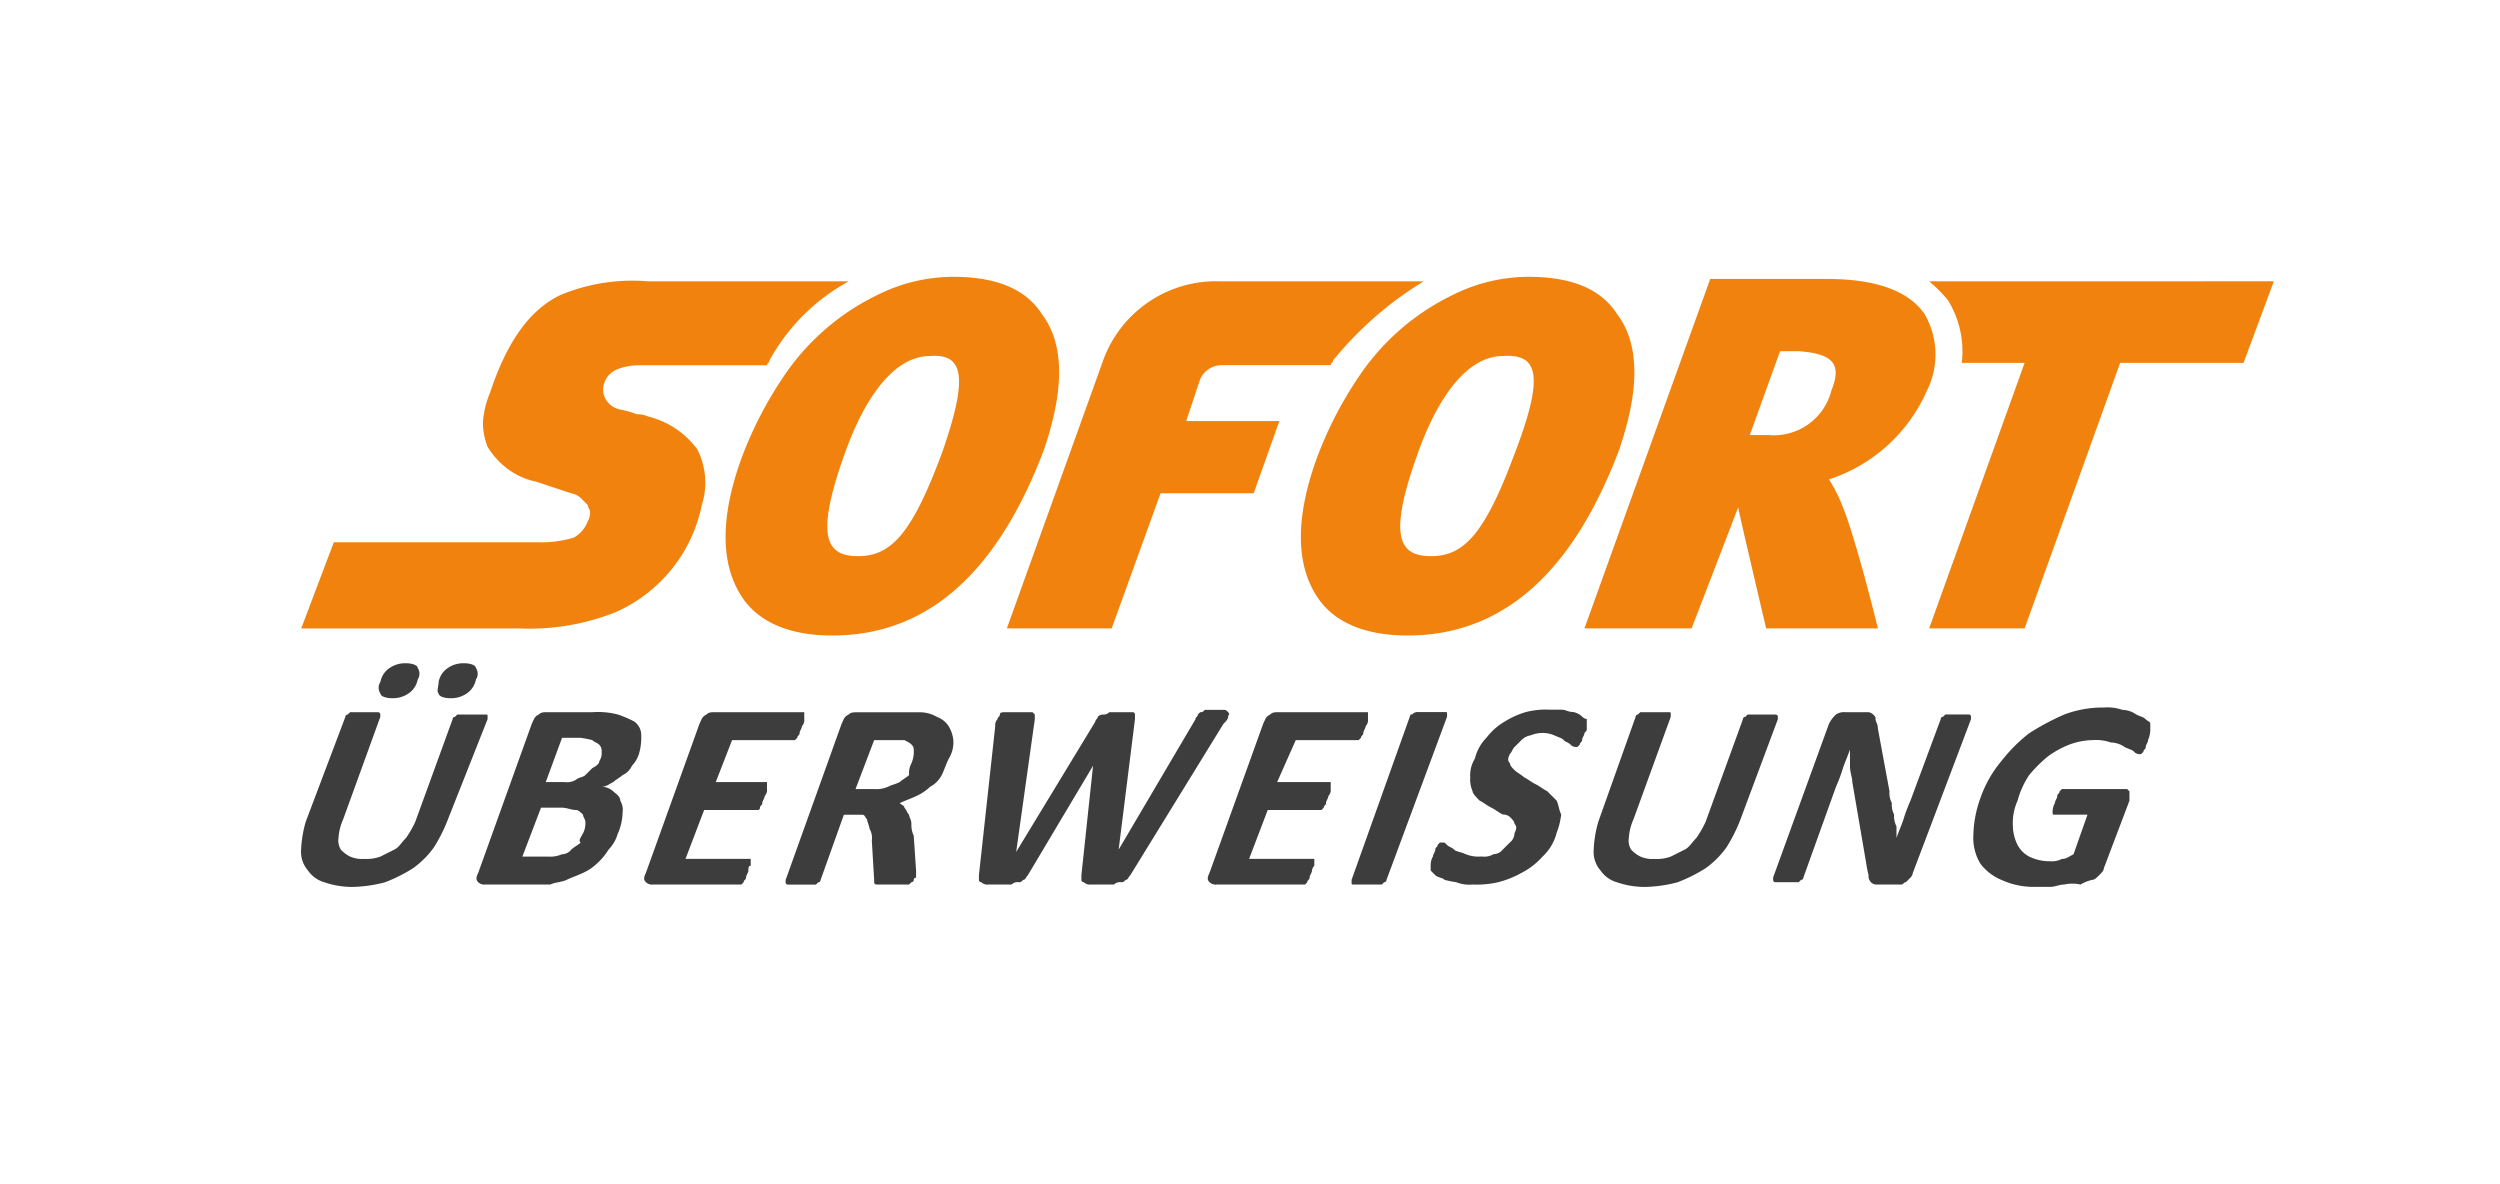
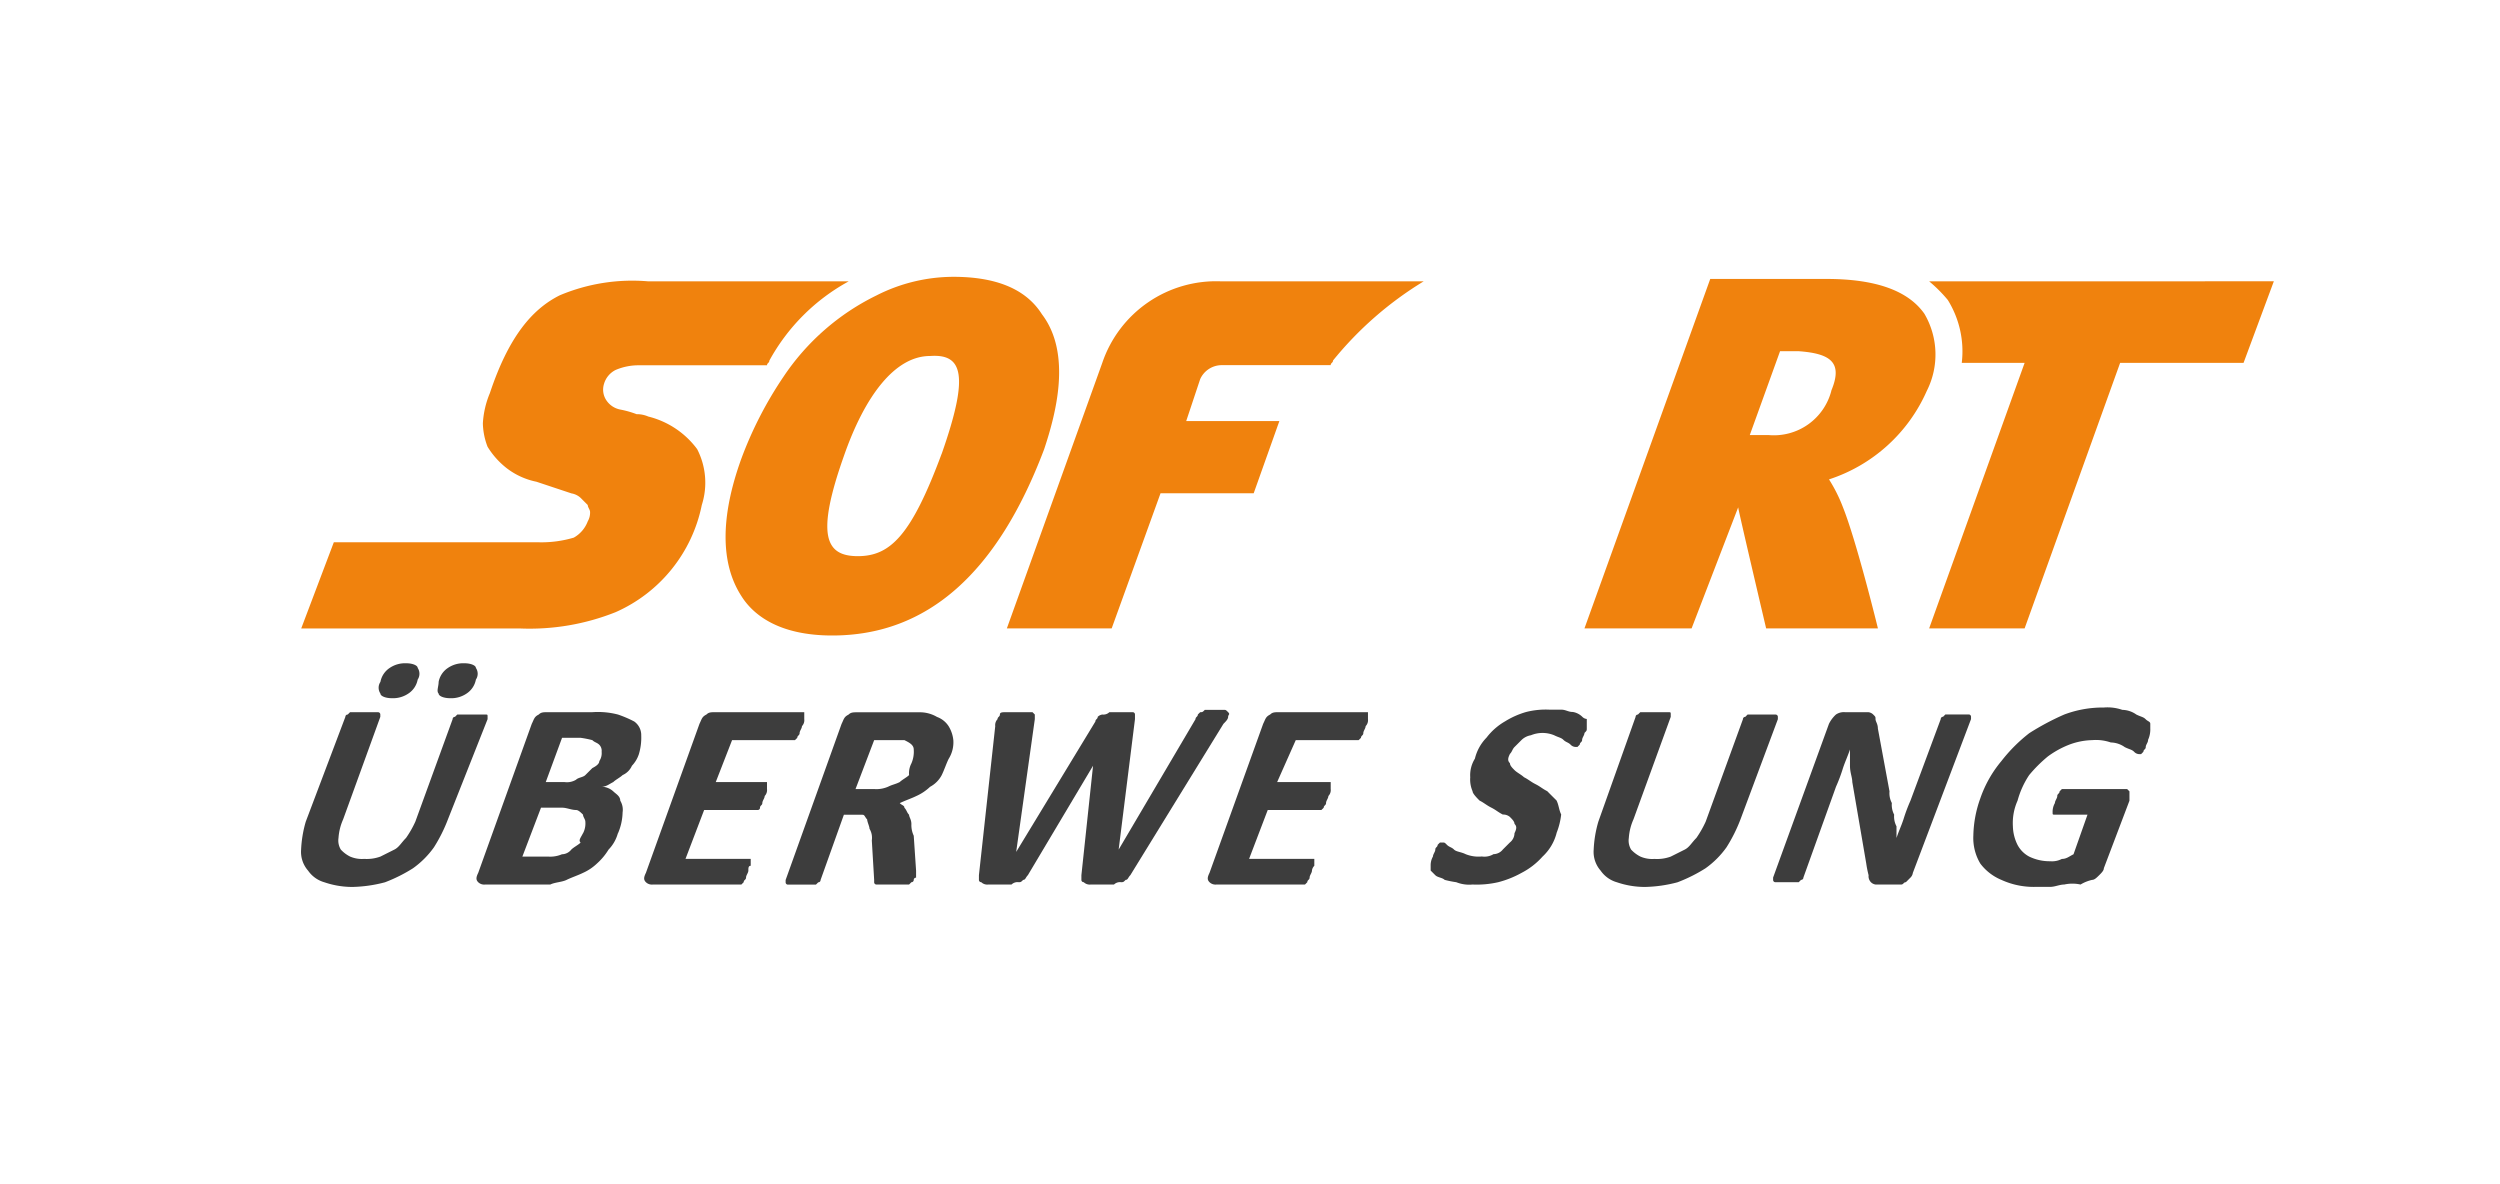
<svg xmlns="http://www.w3.org/2000/svg" id="Ebene_1" data-name="Ebene 1" viewBox="0 0 95 45">
  <defs>
    <style>.cls-1{fill:#f0820d;}.cls-2{fill:#3d3d3d;}</style>
  </defs>
  <path class="cls-1" d="M73.308,10.691a5.432,5.432,0,0,1,.708.708,3.7,3.7,0,0,1,.531,2.39h2.389L73.308,23.878h3.628l3.629-10.089h4.69l1.151-3.1Z" />
  <path class="cls-1" d="M69.591,14.85A2.256,2.256,0,0,1,67.2,16.532h-.708l1.15-3.186h.708c1.239.089,1.681.443,1.239,1.5m3.54-2.92Q72.2,10.6,69.414,10.6H64.989L60.21,23.878h4.071l1.77-4.6c0,.089,1.062,4.6,1.062,4.6h4.248s-.8-3.275-1.328-4.6a5.841,5.841,0,0,0-.531-1.061A6.138,6.138,0,0,0,73.22,14.85a3.06,3.06,0,0,0-.089-2.92" />
  <path class="cls-1" d="M32.244,10.691H24.633a7.1,7.1,0,0,0-3.363.531c-1.062.531-1.947,1.593-2.655,3.717a3.465,3.465,0,0,0-.266,1.151,2.608,2.608,0,0,0,.178.885,3.046,3.046,0,0,0,.707.8,2.748,2.748,0,0,0,1.151.531l.531.177.8.266a.676.676,0,0,1,.354.176c.088.089.176.178.265.266,0,.088.088.177.088.266a.668.668,0,0,1-.088.353,1.189,1.189,0,0,1-.531.62,4.3,4.3,0,0,1-1.328.177H12.685l-1.239,3.275h8.319a8.823,8.823,0,0,0,3.629-.62,5.679,5.679,0,0,0,3.274-4.071,2.782,2.782,0,0,0-.176-2.124,3.3,3.3,0,0,0-1.859-1.239,1.068,1.068,0,0,0-.442-.089,3.65,3.65,0,0,0-.62-.176.818.818,0,0,1-.531-.354.728.728,0,0,1-.088-.62.858.858,0,0,1,.442-.531,2.212,2.212,0,0,1,.885-.177h4.868c0-.088.088-.088.088-.177a7.574,7.574,0,0,1,3.009-3.009" />
  <path class="cls-1" d="M35.784,17.24c-1.151,3.1-1.948,3.894-3.187,3.894s-1.592-.8-.531-3.8c.8-2.3,1.947-3.806,3.275-3.806,1.239-.088,1.5.708.443,3.717m3.805-5.31c-.619-.973-1.77-1.416-3.363-1.416a6.476,6.476,0,0,0-2.921.708,9,9,0,0,0-3.54,3.1,14.594,14.594,0,0,0-1.593,3.1c-.8,2.213-.8,3.983,0,5.222.443.708,1.416,1.5,3.452,1.5,3.628,0,6.283-2.389,8.054-7.08.442-1.328,1.062-3.628-.089-5.133" />
  <path class="cls-1" d="M54.1,10.691H46.4a4.567,4.567,0,0,0-4.514,3.1L38.261,23.878h3.983L44.1,18.745h3.54L48.616,16h-3.54l.531-1.593a.9.9,0,0,1,.8-.531h4.159c0-.088.089-.088.089-.177A13.383,13.383,0,0,1,54.1,10.691" />
-   <path class="cls-1" d="M57.555,17.24c-1.151,3.1-1.947,3.894-3.186,3.894s-1.593-.8-.531-3.8c.8-2.3,1.947-3.806,3.274-3.806,1.328-.088,1.594.708.443,3.717m3.894-5.31c-.62-.973-1.77-1.416-3.363-1.416a6.472,6.472,0,0,0-2.92.708,9,9,0,0,0-3.541,3.1,14.546,14.546,0,0,0-1.592,3.1c-.8,2.213-.8,3.983,0,5.222.442.708,1.415,1.5,3.451,1.5,3.628,0,6.283-2.389,8.053-7.08.443-1.328,1.062-3.628-.088-5.133" />
  <path class="cls-2" d="M18.084,25.824a.814.814,0,0,1-.354.531,1.033,1.033,0,0,1-.619.177c-.266,0-.443-.089-.443-.177-.089-.088,0-.266,0-.443a.817.817,0,0,1,.354-.531,1.037,1.037,0,0,1,.62-.177c.265,0,.442.089.442.177a.394.394,0,0,1,0,.443m-2.212,0a.814.814,0,0,1-.354.531,1.039,1.039,0,0,1-.62.177c-.265,0-.442-.089-.442-.177a.394.394,0,0,1,0-.443.816.816,0,0,1,.353-.531,1.037,1.037,0,0,1,.62-.177c.266,0,.443.089.443.177a.4.4,0,0,1,0,.443m1.15,5.31a5.893,5.893,0,0,1-.531,1.062,3.375,3.375,0,0,1-.8.8,5.927,5.927,0,0,1-1.062.531,5.21,5.21,0,0,1-1.24.177,3.28,3.28,0,0,1-1.061-.177,1.127,1.127,0,0,1-.62-.442,1.083,1.083,0,0,1-.266-.8,4.476,4.476,0,0,1,.177-1.062l1.505-3.982a.086.086,0,0,1,.089-.088l.088-.089h1.062a.087.087,0,0,1,.089.089v.088L13.04,31.134a2.071,2.071,0,0,0-.177.708.664.664,0,0,0,.088.442,1.229,1.229,0,0,0,.354.266,1.128,1.128,0,0,0,.531.088,1.519,1.519,0,0,0,.62-.088l.531-.266c.176-.088.265-.265.442-.442a3.76,3.76,0,0,0,.354-.62L17.2,27.328a.086.086,0,0,1,.089-.088l.088-.088h1.062c.089,0,.089,0,.089.088v.088Z" />
  <path class="cls-2" d="M22.774,28.922a.537.537,0,0,0,.088-.355.326.326,0,0,0-.088-.265c-.089-.088-.177-.088-.265-.177a3.888,3.888,0,0,0-.443-.088h-.708l-.619,1.681h.707a.668.668,0,0,0,.443-.088c.088-.089.266-.089.354-.177l.266-.266c.176-.088.265-.177.265-.265m-.619,2.743a.8.8,0,0,0,.088-.442c0-.089-.088-.177-.088-.266-.089-.088-.178-.177-.266-.177-.177,0-.354-.088-.531-.088h-.8l-.708,1.858h.974a1.128,1.128,0,0,0,.531-.088.462.462,0,0,0,.354-.177c.088-.089.265-.177.354-.266-.089-.088,0-.177.089-.354m1.327,0a1.43,1.43,0,0,1-.354.62,2.363,2.363,0,0,1-.443.531,1.879,1.879,0,0,1-.53.354c-.178.088-.443.177-.62.265s-.443.089-.62.177H18.437a.325.325,0,0,1-.265-.088c-.088-.089-.088-.177,0-.354l2.035-5.664c.089-.177.089-.266.266-.354.088-.089.177-.089.354-.089h1.682a3.011,3.011,0,0,1,.973.089,4.285,4.285,0,0,1,.619.265.632.632,0,0,1,.266.531,2.186,2.186,0,0,1-.089.708,1.172,1.172,0,0,1-.265.443.691.691,0,0,1-.354.354c-.089.088-.266.177-.354.265-.177.089-.266.177-.443.177a.681.681,0,0,1,.443.177c.088.089.265.177.265.354a.662.662,0,0,1,.089.443,2.118,2.118,0,0,1-.177.8" />
  <path class="cls-2" d="M28.438,33.081c0,.089-.088.177-.088.266s-.089.088-.089.176l-.088.089H24.81a.325.325,0,0,1-.266-.089c-.088-.088-.088-.176,0-.353l2.036-5.665c.088-.177.088-.265.265-.353.089-.089.177-.089.354-.089h3.363v.265a.327.327,0,0,1-.088.266c0,.088-.089.177-.089.266s-.088.088-.088.177l-.089.088H27.819l-.62,1.593h1.947v.265a.327.327,0,0,1-.088.266c0,.088-.089.177-.089.266s-.088.088-.088.177a.087.087,0,0,1-.089.088H26.757l-.708,1.858h2.478V32.9c-.089,0-.089.088-.089.177" />
  <path class="cls-2" d="M34.633,29.01a1.117,1.117,0,0,0,.089-.531c0-.177-.177-.265-.354-.354h-1.15l-.708,1.859h.708a1.111,1.111,0,0,0,.53-.089c.178-.088.266-.088.443-.177.088-.088.266-.177.354-.265a.8.8,0,0,1,.088-.443m.089,4.425a.087.087,0,0,1-.089.089l-.088.088H33.306a.086.086,0,0,1-.088-.088v-.089l-.089-1.5a.668.668,0,0,0-.088-.443c0-.088-.089-.265-.089-.354-.089-.088-.089-.177-.177-.177h-.708l-.885,2.478a.087.087,0,0,1-.089.089l-.088.088H29.943a.087.087,0,0,1-.089-.088v-.089l2.125-5.929c.088-.177.088-.266.265-.354.089-.089.177-.089.354-.089h2.39a1.284,1.284,0,0,1,.619.177.883.883,0,0,1,.442.354,1.253,1.253,0,0,1,.178.531,1.185,1.185,0,0,1-.178.708c-.088.177-.176.443-.265.62a1.064,1.064,0,0,1-.442.442,1.841,1.841,0,0,1-.531.354c-.178.088-.443.177-.62.266.088.088.177.088.177.177.089.088.089.177.177.265,0,.089.088.177.088.354a.958.958,0,0,0,.089.443l.089,1.327v.266a.086.086,0,0,0-.089.088" />
  <path class="cls-2" d="M42.952,33.258c-.089.089-.089.177-.177.177-.089.088-.089.088-.177.088a.325.325,0,0,0-.266.089h-.885a.323.323,0,0,1-.265-.089.086.086,0,0,1-.089-.088v-.177l.443-4.16-2.478,4.16c-.088.089-.088.177-.177.177-.089.088-.089.088-.177.088a.325.325,0,0,0-.266.089h-.884a.324.324,0,0,1-.266-.089.086.086,0,0,1-.089-.088v-.177l.62-5.664a.327.327,0,0,1,.088-.266c0-.088.089-.088.089-.176s.089-.089.265-.089h.974l.088.089v.176l-.708,5.045,3.01-4.956c0-.089.088-.089.088-.177a.308.308,0,0,1,.177-.088.322.322,0,0,0,.265-.089h.885a.087.087,0,0,1,.089.089v.176l-.62,4.956,2.921-4.956c0-.088.088-.088.088-.176l.089-.089c.088,0,.088,0,.177-.089h.708c.088,0,.088,0,.177.089s0,.089,0,.177-.089.177-.177.265Z" />
  <path class="cls-2" d="M49.855,33.081c0,.089-.089.177-.089.266s-.088.088-.088.176l-.088.089H46.227a.325.325,0,0,1-.266-.089c-.088-.088-.088-.176,0-.353L48,27.505c.089-.177.089-.265.266-.353.088-.089.177-.089.354-.089h3.363v.265a.325.325,0,0,1-.089.266c0,.088-.088.177-.088.266s-.088.088-.088.177l-.089.088h-2.39l-.707,1.593h2.035v.265a.325.325,0,0,1-.089.266c0,.088-.088.177-.088.266s-.088.088-.088.177l-.089.088H48.174l-.709,1.858h2.479V32.9a.307.307,0,0,0-.089.177" />
-   <path class="cls-2" d="M52.687,33.435a.087.087,0,0,1-.088.089l-.089.088H51.448c-.088,0-.088,0-.088-.088v-.089l2.212-6.2a.086.086,0,0,1,.089-.088.307.307,0,0,1,.177-.089H54.9c.088,0,.088,0,.088.089v.088Z" />
  <path class="cls-2" d="M59.148,31.665a1.842,1.842,0,0,1-.531.885,2.77,2.77,0,0,1-.8.62,3.726,3.726,0,0,1-.886.354,3.643,3.643,0,0,1-.973.088,1.322,1.322,0,0,1-.62-.088,3.824,3.824,0,0,1-.442-.089c-.089-.088-.266-.088-.354-.177l-.177-.177V32.9a.673.673,0,0,1,.088-.354c0-.088.089-.177.089-.265s.088-.089.088-.177l.089-.089h.088c.089,0,.089,0,.177.089s.178.088.266.177.265.088.443.177a1.314,1.314,0,0,0,.619.088.664.664,0,0,0,.442-.088.46.46,0,0,0,.354-.177l.266-.266a.46.46,0,0,0,.177-.354c.088-.177.088-.265,0-.354,0-.088-.089-.177-.177-.265a.389.389,0,0,0-.266-.089c-.177-.088-.265-.177-.442-.265s-.266-.177-.443-.266c-.088-.088-.265-.265-.265-.354a1.117,1.117,0,0,1-.089-.531,1.191,1.191,0,0,1,.177-.708,1.714,1.714,0,0,1,.443-.8,2.374,2.374,0,0,1,.708-.62,3.158,3.158,0,0,1,.8-.354,3.03,3.03,0,0,1,.885-.088h.443c.177,0,.265.088.442.088a.671.671,0,0,1,.354.177.274.274,0,0,0,.177.089v.354c0,.088,0,.088-.088.177,0,.088-.089.177-.089.265s-.088.089-.088.177l-.089.089h-.088a.272.272,0,0,1-.177-.089c-.089-.088-.177-.088-.266-.177s-.176-.088-.354-.177a1.157,1.157,0,0,0-.885,0,.672.672,0,0,0-.353.177l-.266.266c-.089.088-.089.176-.177.265-.089.177-.089.266,0,.354,0,.089.088.177.177.266s.266.177.354.265c.177.089.265.177.443.266s.265.177.442.265c.088.089.265.266.354.354.089.177.089.354.177.531a2.711,2.711,0,0,1-.177.708" />
  <path class="cls-2" d="M66.139,31.134a5.893,5.893,0,0,1-.531,1.062,3.375,3.375,0,0,1-.8.8,5.906,5.906,0,0,1-1.063.531,5.185,5.185,0,0,1-1.238.177,3.282,3.282,0,0,1-1.062-.177,1.127,1.127,0,0,1-.62-.442,1.083,1.083,0,0,1-.265-.8,4.426,4.426,0,0,1,.177-1.062l1.416-3.982a.086.086,0,0,1,.088-.088l.089-.089H63.4c.088,0,.088,0,.088.089v.088l-1.416,3.894a2.071,2.071,0,0,0-.177.708.664.664,0,0,0,.088.442,1.236,1.236,0,0,0,.355.266,1.126,1.126,0,0,0,.53.088,1.514,1.514,0,0,0,.62-.088l.531-.266c.177-.088.265-.265.443-.442a3.909,3.909,0,0,0,.354-.62l1.416-3.894a.086.086,0,0,1,.088-.088l.088-.088h1.062a.087.087,0,0,1,.089.088v.088Z" />
  <path class="cls-2" d="M72.688,33.17a.307.307,0,0,1-.089.177l-.176.177c-.089,0-.089.088-.177.088h-.974a.311.311,0,0,1-.177-.088.326.326,0,0,1-.088-.265,3.849,3.849,0,0,1-.089-.443l-.531-3.1c0-.178-.088-.354-.088-.62V28.48c-.089.265-.177.442-.266.708a6.048,6.048,0,0,1-.265.707l-1.239,3.452a.086.086,0,0,1-.089.088l-.088.089h-.885a.087.087,0,0,1-.089-.089v-.088L69.5,27.506a1.2,1.2,0,0,1,.266-.354.533.533,0,0,1,.354-.088h.885a.311.311,0,0,1,.177.088c.088.088.088.088.088.177s.089.177.089.354l.442,2.389a.794.794,0,0,0,.089.443.8.8,0,0,0,.088.442.794.794,0,0,0,.089.443v.443c.088-.266.177-.443.265-.708a6.355,6.355,0,0,1,.265-.709l1.151-3.1a.087.087,0,0,1,.089-.089l.088-.088h.885a.087.087,0,0,1,.089.088v.089Z" />
  <path class="cls-2" d="M81.627,28.125c0,.089-.089.177-.089.266s-.088.088-.088.176l-.088.089h-.089a.274.274,0,0,1-.177-.089c-.089-.088-.177-.088-.354-.176a.944.944,0,0,0-.531-.177,1.717,1.717,0,0,0-.708-.089,2.633,2.633,0,0,0-.885.177,3.545,3.545,0,0,0-.8.443,5.363,5.363,0,0,0-.709.707,3.318,3.318,0,0,0-.442.974,2.076,2.076,0,0,0-.177.974,1.653,1.653,0,0,0,.177.707,1.066,1.066,0,0,0,.442.443,1.766,1.766,0,0,0,.8.177.8.8,0,0,0,.442-.088c.177,0,.266-.089.443-.177l.531-1.505H78.087c-.088,0-.088,0-.088-.089a.67.67,0,0,1,.088-.353c0-.089.089-.178.089-.266s.088-.088.088-.177l.088-.088h2.479l.088.088v.354l-.973,2.566c0,.089-.089.178-.178.266s-.176.177-.265.177a1.475,1.475,0,0,0-.442.177,1.44,1.44,0,0,0-.62,0c-.177,0-.354.089-.531.089h-.531a2.953,2.953,0,0,1-1.327-.266,1.926,1.926,0,0,1-.8-.619,1.89,1.89,0,0,1-.265-1.062,4.4,4.4,0,0,1,.265-1.417,4.471,4.471,0,0,1,.8-1.415,6,6,0,0,1,1.061-1.062,9.681,9.681,0,0,1,1.328-.708,4.139,4.139,0,0,1,1.5-.266,1.717,1.717,0,0,1,.708.089.946.946,0,0,1,.531.177c.177.088.265.088.353.177s.178.088.178.177v.176a.958.958,0,0,1-.089.443" />
</svg>